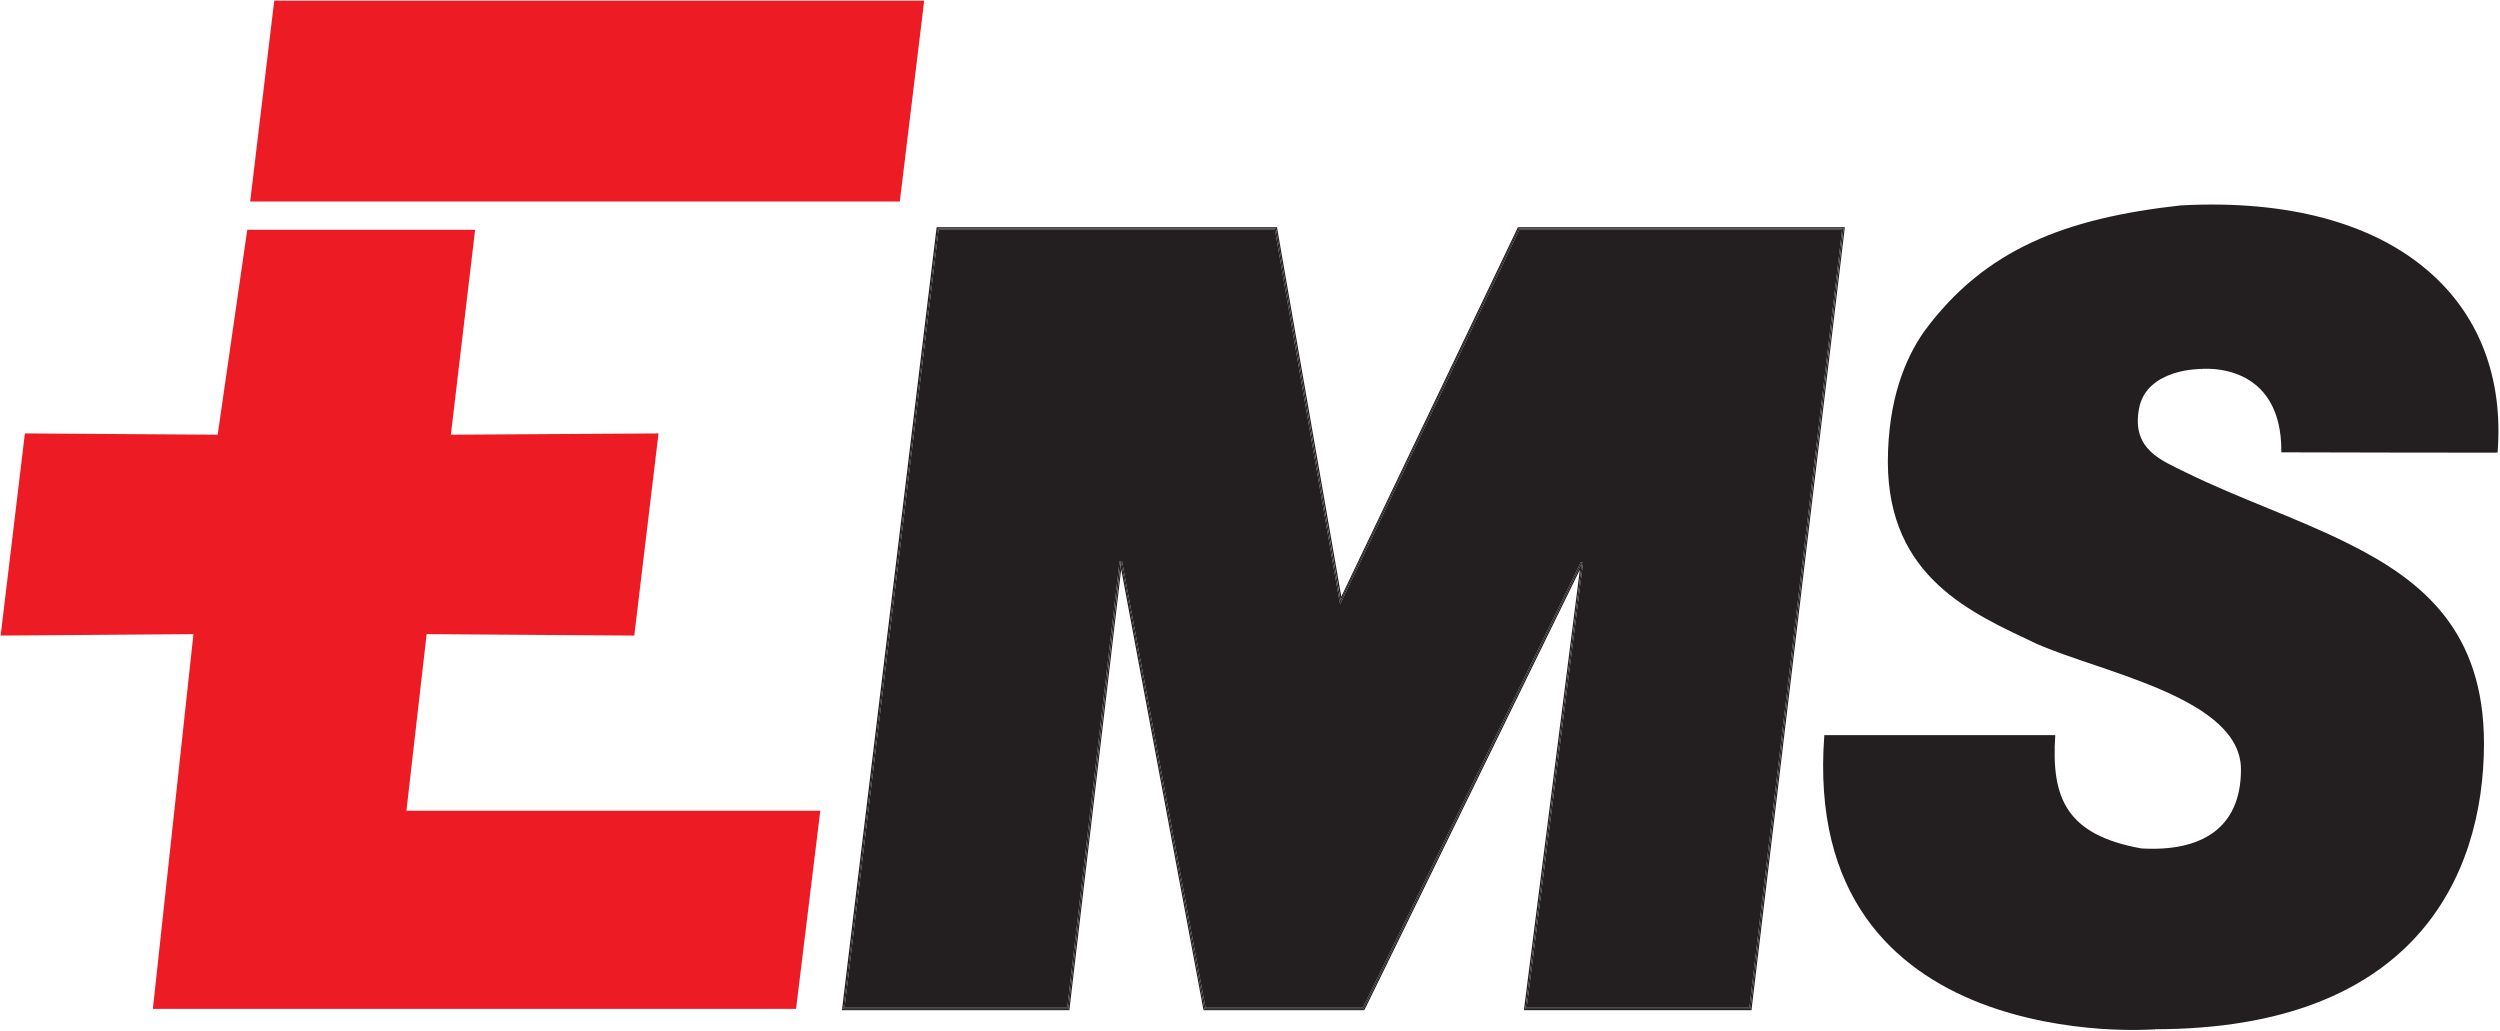
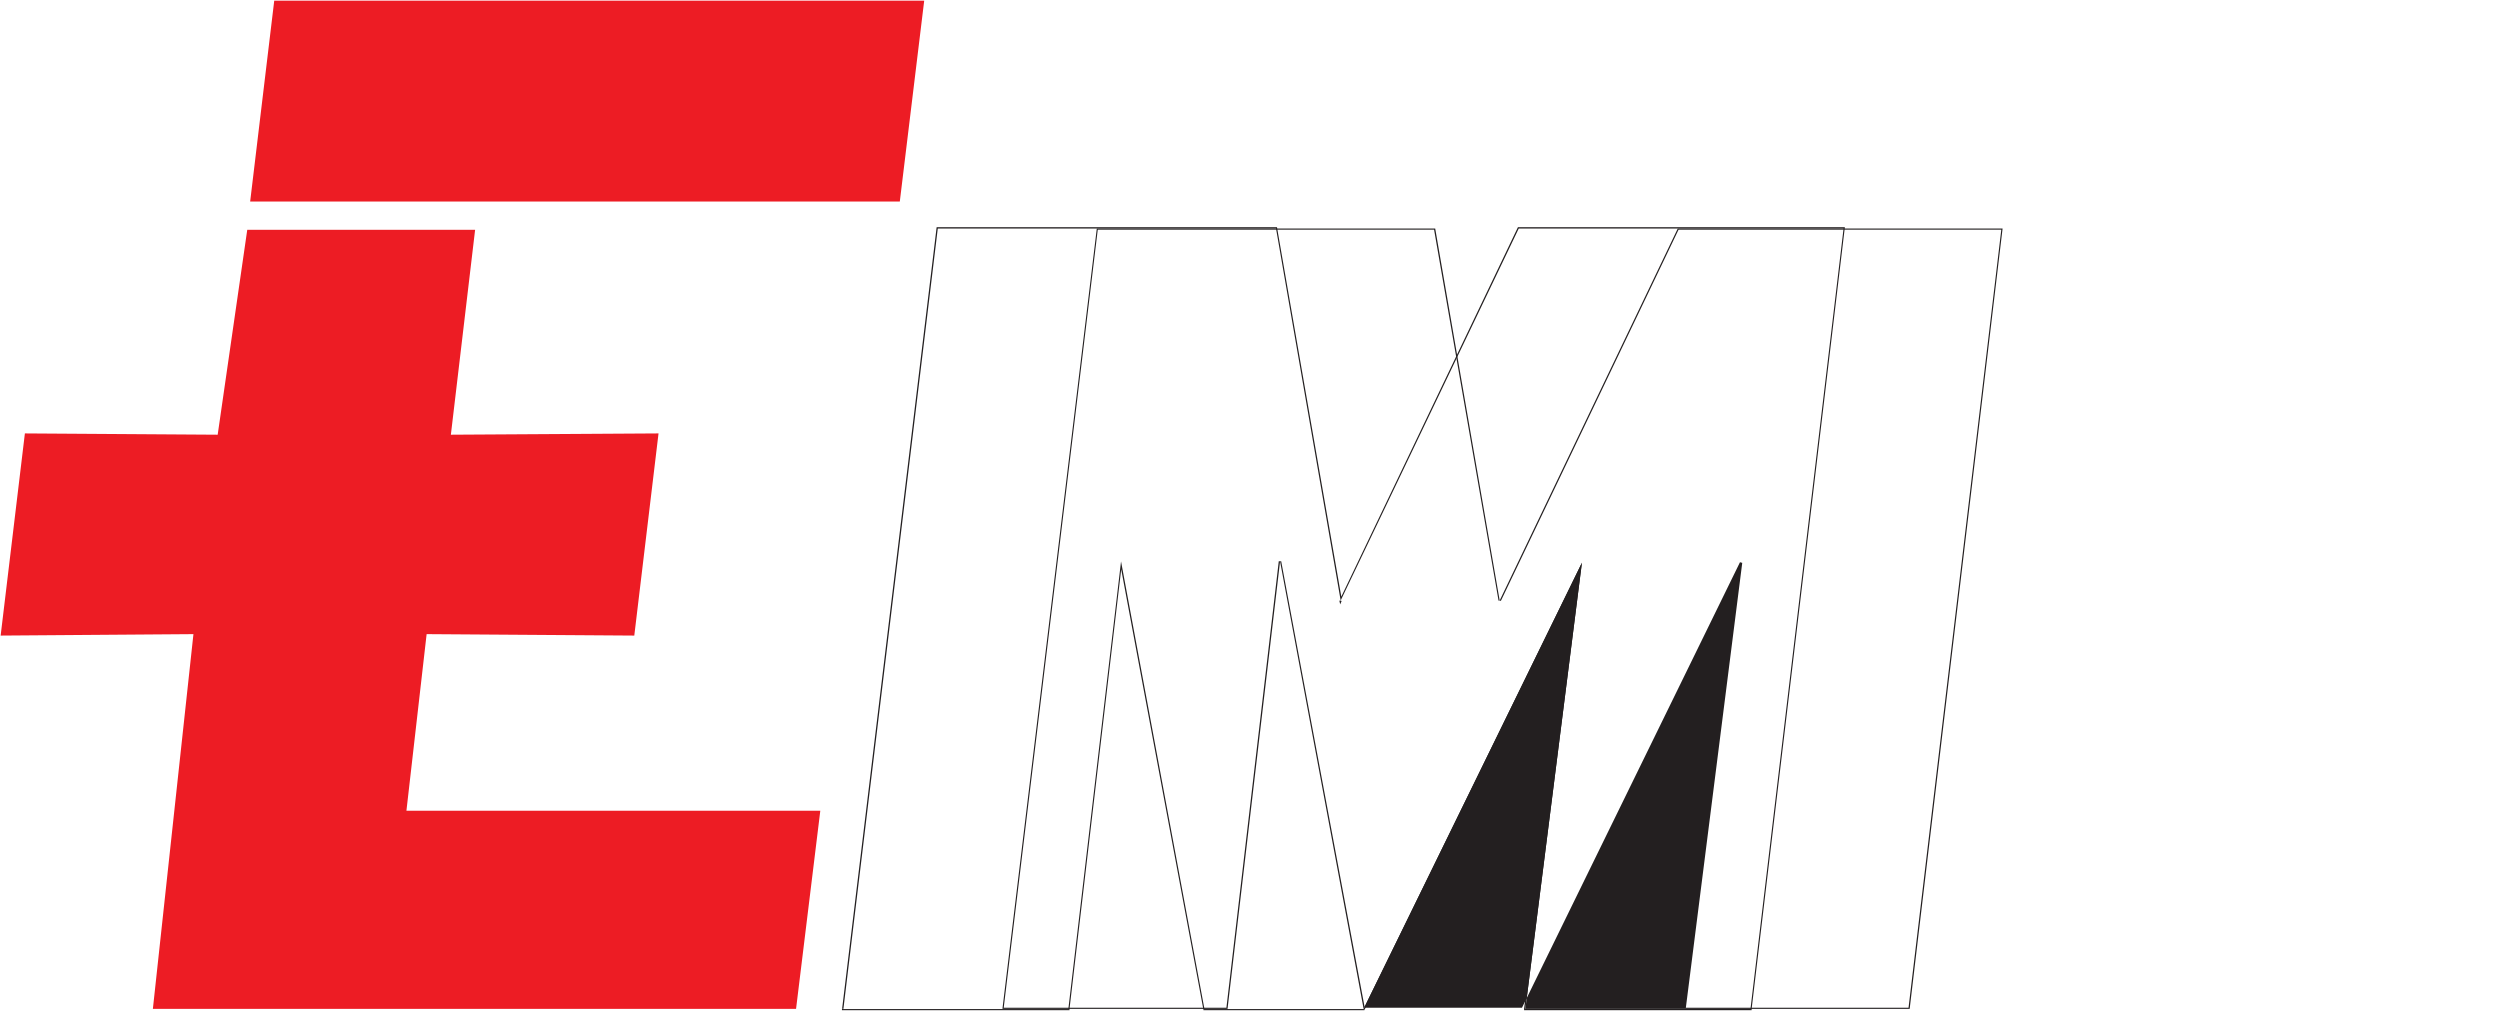
<svg xmlns="http://www.w3.org/2000/svg" version="1.2" viewBox="0 0 1547 638" width="1547" height="638">
  <title>Logo_EMS-svg</title>
  <defs>
    <clipPath clipPathUnits="userSpaceOnUse" id="cp1">
      <path d="m-0.96-0.41h1547.97v639.38h-1547.97z" />
    </clipPath>
  </defs>
  <style>
		.s0 { fill: #231f20 } 
		.s1 { fill: #ed1c24 } 
	</style>
  <g id="layer1">
    <g id="g2890">
      <g id="g2780">
        <g id="Clip-Path: g2782" clip-path="url(#cp1)">
          <g id="g2782">
-             <path id="path2788" fill-rule="evenodd" class="s0" d="m1333.2 636.9l-0.4 0.1c-0.4 0-1 0.1-1.8 0.1q-2.4 0.1-7 0.2c-5.9 0.1-14.4 0-24.6-0.7-20.4-1.5-47.5-5.6-74.1-15.9-53-20.7-104-66-96.4-165.8h142.9c-2.6 38.8 6.7 61.7 53.2 70.1l0.1-0.8v0.8-0.8l-0.1 0.8h0.1c18.1 1.1 33.6-1.9 44.5-9.8 10.9-7.9 17.2-20.9 17.1-39.3h-0.7 0.7c-0.2-44-86.4-59.8-126.4-77.5l-0.2 0.7q0 0 0 0l0.2-0.7c-39.6-18.8-92-40.6-92.1-112.7h-0.8 0.8c0.1-38 10.6-63.7 22.4-80.5l-0.6-0.4q0 0 0 0l0.6 0.4c37.6-51.2 87.7-70.2 158.8-78.1 67.2-3.6 118.2 11.4 151.3 39 33.1 27.4 48.5 67.3 44.8 113.9-0.3 0.1-0.9 0.1-1.6 0.1-2.2 0-6.4 0-14.8 0-16.9 0-50.4 0-117.4-0.2 0.3-28.1-11.9-41.2-24.2-47-6.1-2.9-12.4-4.1-17-4.5-2.3-0.2-4.3-0.2-5.7-0.2-0.7 0-1.1 0-1.6 0-0.3 0-0.5 0-0.6 0l-0.2 0.8q0 0 0 0c0.1-0.7 0-0.7-0.1-0.7q-0.4 0-1.1 0-1.4 0.1-3.8 0.3c-3.4 0.3-7.8 1-12.4 2.5-9.1 3-19.1 9.1-21.4 21.9-4.7 25.3 14.3 32 28.7 39.2 33.8 16.6 68.7 28.1 100.9 44.2 46.8 23.3 83.8 54.6 83.9 123.6-0.1 83.7-44.4 176.8-203.7 176.9l-0.1 0.8h-0.1c0.1-0.8 0.1-0.8 0-0.8zm212.9-356.2z" />
-           </g>
+             </g>
        </g>
      </g>
      <path id="path2810" class="s1" d="m154.8 124.7l14.9-124.3h402.2l-15.1 124.3z" />
      <path id="path2812" class="s1" d="m94.6 624.3l25.1-231.9-119.3 0.9 15-125.1 119.3 0.8 18.3-126.8h141l-15 126.8 128.5-0.8-15 125.1-128.5-0.9-12.5 109.3h256.1l-15 122.6z" />
-       <path id="path2814" fill-rule="evenodd" class="s0" d="m944.7 623.6l34.9-275.3-1.4-0.4-134.9 275.7h-97.3l-51.7-276.3h-1.5l-32.4 276.3h-137.8l58.2-481.5h208.1l39.9 229.6 0.5 2.3 0.9-2.1-0.6-0.3h0.1l0.5 0.3 110-229.8h199.7l-57.4 481.5zm-115.2-252l-0.7 0.1 0.7-0.1zm-136.7-24.3l0.8 0.1zm1.5-0.1l-0.7 0.2zm388.8 277zm-239.3 0v0.1zm-98.5 0zm-84.3-0.1v0.1z" />
      <path id="path2816" fill-rule="evenodd" class="s0" d="m1083.9 624.4v0.7h-140.8v-0.9l34.5-271.6-133.1 272-0.7-0.3 135.1-276.1-35 276.1h139.3zm-239.4 0.3l-0.2 0.4h-99.6l-0.1-0.6 0.7-0.1h98.5zm-182.7-0.3v0.7h-140.8v-0.8l0.8 0.1h139.3zm32-272.1l-32 272.1-0.7-0.1 32.6-276.9 51.6 276.9-0.7 0.1zm389.4 272l57.6-482.9h-201l-110.2 230.2-40-230.2h-209.3l-58.4 482.9-0.8-0.1 58.4-482.9 0.1-0.7h210.6l0.1 0.6 39.7 228 109.1-228.2 0.2-0.4h202.3l-0.1 0.8-57.6 483z" />
-       <path id="path2818" fill-rule="evenodd" class="s0" d="m943.9 624.3l35-276.1-135.1 276.1h-98.5l-51.7-276.9 0.7-0.1 51.7 276.3h97.3l134.9-275.7 1.4 0.4-34.9 275.3h137.8l57.4-481.5h-199.7l-110 229.8-0.5-0.3h-0.1-0.1l-0.7 0.1-39.9-229.6h-208.1l-58.2 481.5h137.8l32.4-276.3h1.5l-0.7 0.1-0.8-0.1 0.8 0.1-32.5 276.9h-139.3l58.4-482.9h209.4l39.9 230.2 110.2-230.2h201l-57.5 482.9zm-114.6-250.3l0.9-2.1-0.7-0.3-0.7 0.1z" />
+       <path id="path2818" fill-rule="evenodd" class="s0" d="m943.9 624.3l35-276.1-135.1 276.1l-51.7-276.9 0.7-0.1 51.7 276.3h97.3l134.9-275.7 1.4 0.4-34.9 275.3h137.8l57.4-481.5h-199.7l-110 229.8-0.5-0.3h-0.1-0.1l-0.7 0.1-39.9-229.6h-208.1l-58.2 481.5h137.8l32.4-276.3h1.5l-0.7 0.1-0.8-0.1 0.8 0.1-32.5 276.9h-139.3l58.4-482.9h209.4l39.9 230.2 110.2-230.2h201l-57.5 482.9zm-114.6-250.3l0.9-2.1-0.7-0.3-0.7 0.1z" />
    </g>
  </g>
</svg>